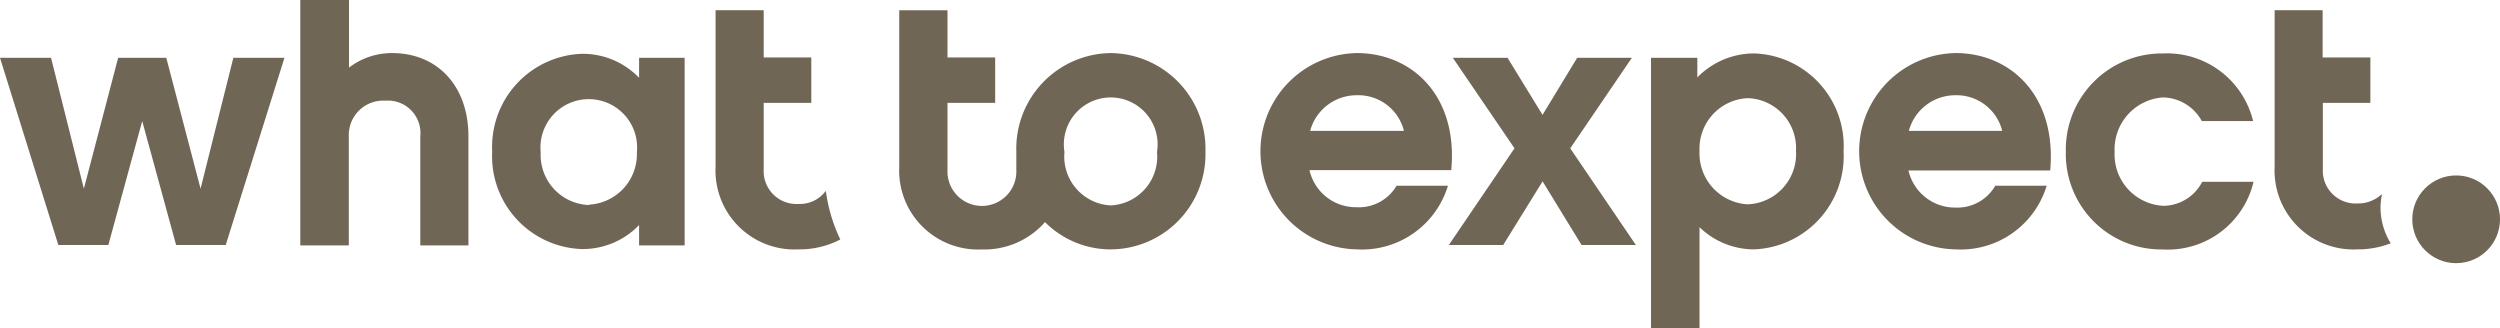
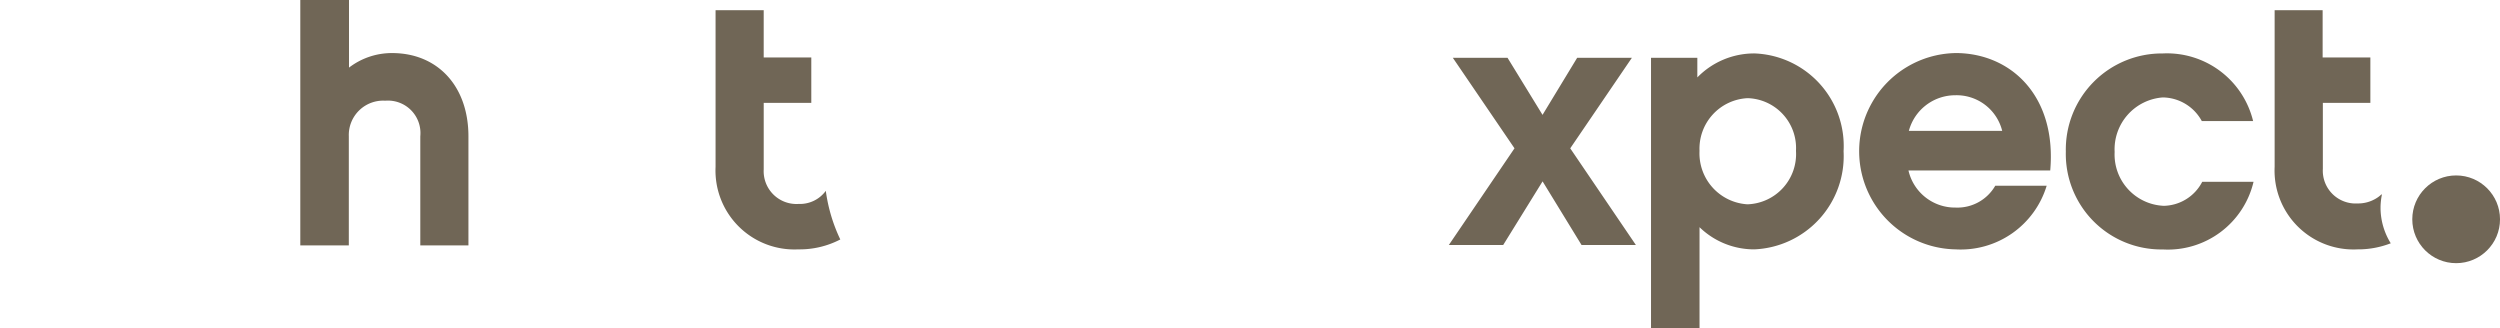
<svg xmlns="http://www.w3.org/2000/svg" id="What_to_Expect" data-name="What to Expect" width="150" height="19.696" viewBox="0 0 150 19.696">
  <circle id="Ellipse_20" data-name="Ellipse 20" cx="2.632" cy="2.632" r="2.632" transform="translate(144.737 10.526)" fill="#706656" />
  <g id="Group_183" data-name="Group 183">
-     <path id="Path_789" data-name="Path 789" d="M12.034,11.406,9.977,3.554H7.089L5.032,11.406,3.063,3.554H0L3.5,14.786h3L8.533,7.349l2.034,7.438h2.976L17.067,3.554H14ZM38.345,4.753a4.68,4.68,0,0,0-3.452-1.439,5.588,5.588,0,0,0-5.361,5.868,5.568,5.568,0,0,0,5.36,5.845,4.681,4.681,0,0,0,3.453-1.439v1.221h2.734V3.554H38.345v1.2Zm-3.014,7.634a3.008,3.008,0,0,1-2.889-3.163,2.9,2.9,0,1,1,5.771,0,3.034,3.034,0,0,1-2.882,3.14ZM66.64,3.27a5.736,5.736,0,0,0-5.661,5.911v1.09a2.067,2.067,0,1,1-4.129,0V6.258h2.86V3.532H56.85V.7H53.955v9.4a4.734,4.734,0,0,0,4.961,4.951A4.834,4.834,0,0,0,62.7,13.412a5.559,5.559,0,0,0,3.939,1.636,5.712,5.712,0,0,0,5.689-5.867A5.75,5.75,0,0,0,66.64,3.27Zm0,9.139A2.936,2.936,0,0,1,63.868,9.2a2.813,2.813,0,1,1,5.552,0A2.927,2.927,0,0,1,66.64,12.409Zm14.747.109a2.855,2.855,0,0,1-2.818-2.225h8.506c.416-4.45-2.342-7.024-5.667-7.024a5.89,5.89,0,0,0,0,11.778,5.39,5.39,0,0,0,5.469-3.817H83.794A2.62,2.62,0,0,1,81.388,12.518Zm0-6.718a2.82,2.82,0,0,1,2.849,2.137H78.609A2.885,2.885,0,0,1,81.388,5.8Z" transform="translate(0 -0.085)" fill="#706656" />
    <path id="Path_790" data-name="Path 790" d="M100.435,3.468H97.152L95.074,6.892l-2.1-3.424H89.692l3.7,5.431-3.939,5.8h3.261l2.363-3.817L97.415,14.7h3.26L96.736,8.9Zm7.362-.262a4.761,4.761,0,0,0-3.435,1.439V3.468h-2.779V19.7h2.911V13.632a4.7,4.7,0,0,0,3.282,1.33,5.6,5.6,0,0,0,5.361-5.889A5.558,5.558,0,0,0,107.8,3.206Zm-.416,9.053a3.062,3.062,0,0,1-2.888-3.207,3.034,3.034,0,0,1,2.888-3.162,2.993,2.993,0,0,1,2.9,3.162,3.016,3.016,0,0,1-2.9,3.206Zm12.472-9.075a5.89,5.89,0,0,0,0,11.778,5.389,5.389,0,0,0,5.469-3.817h-3.085a2.622,2.622,0,0,1-2.384,1.309,2.865,2.865,0,0,1-2.823-2.225h8.506c.394-4.472-2.358-7.046-5.684-7.046Zm-2.8,4.668a2.881,2.881,0,0,1,2.779-2.137,2.82,2.82,0,0,1,2.822,2.137Zm15.239,4.494A3.081,3.081,0,0,1,129.4,9.118a3.122,3.122,0,0,1,2.889-3.272,2.7,2.7,0,0,1,2.341,1.418h3.079a5.318,5.318,0,0,0-5.421-4.057A5.766,5.766,0,0,0,126.472,9.1a5.729,5.729,0,0,0,5.82,5.867,5.281,5.281,0,0,0,5.442-4.057h-3.079a2.656,2.656,0,0,1-2.363,1.44Zm-81.869-.109a1.968,1.968,0,0,1-2.078-2.073V6.173H51.2V3.446H48.344V.611H45.456v9.4a4.735,4.735,0,0,0,4.967,4.951,5.274,5.274,0,0,0,2.517-.594,9.791,9.791,0,0,1-.87-2.918,1.921,1.921,0,0,1-1.646.785ZM26.044,3.184a4.231,4.231,0,0,0-2.582.873V0H20.54V14.723h2.911V8.179a2.063,2.063,0,0,1,2.189-2.137,1.949,1.949,0,0,1,2.1,2.137v6.544h2.888V8.179c0-3.01-1.848-4.995-4.583-4.995Zm119.311,9.357v-.158a4.427,4.427,0,0,1,.082-.714H145.4a1.638,1.638,0,0,1-.252.2,2.078,2.078,0,0,1-1.176.338,1.967,1.967,0,0,1-2.079-2.072V6.172h2.851V3.447H141.88V.611H139v9.4a4.735,4.735,0,0,0,4.967,4.951,5.4,5.4,0,0,0,2-.365,4.055,4.055,0,0,1-.612-2.056Z" transform="translate(-2.522)" fill="#706656" />
  </g>
</svg>